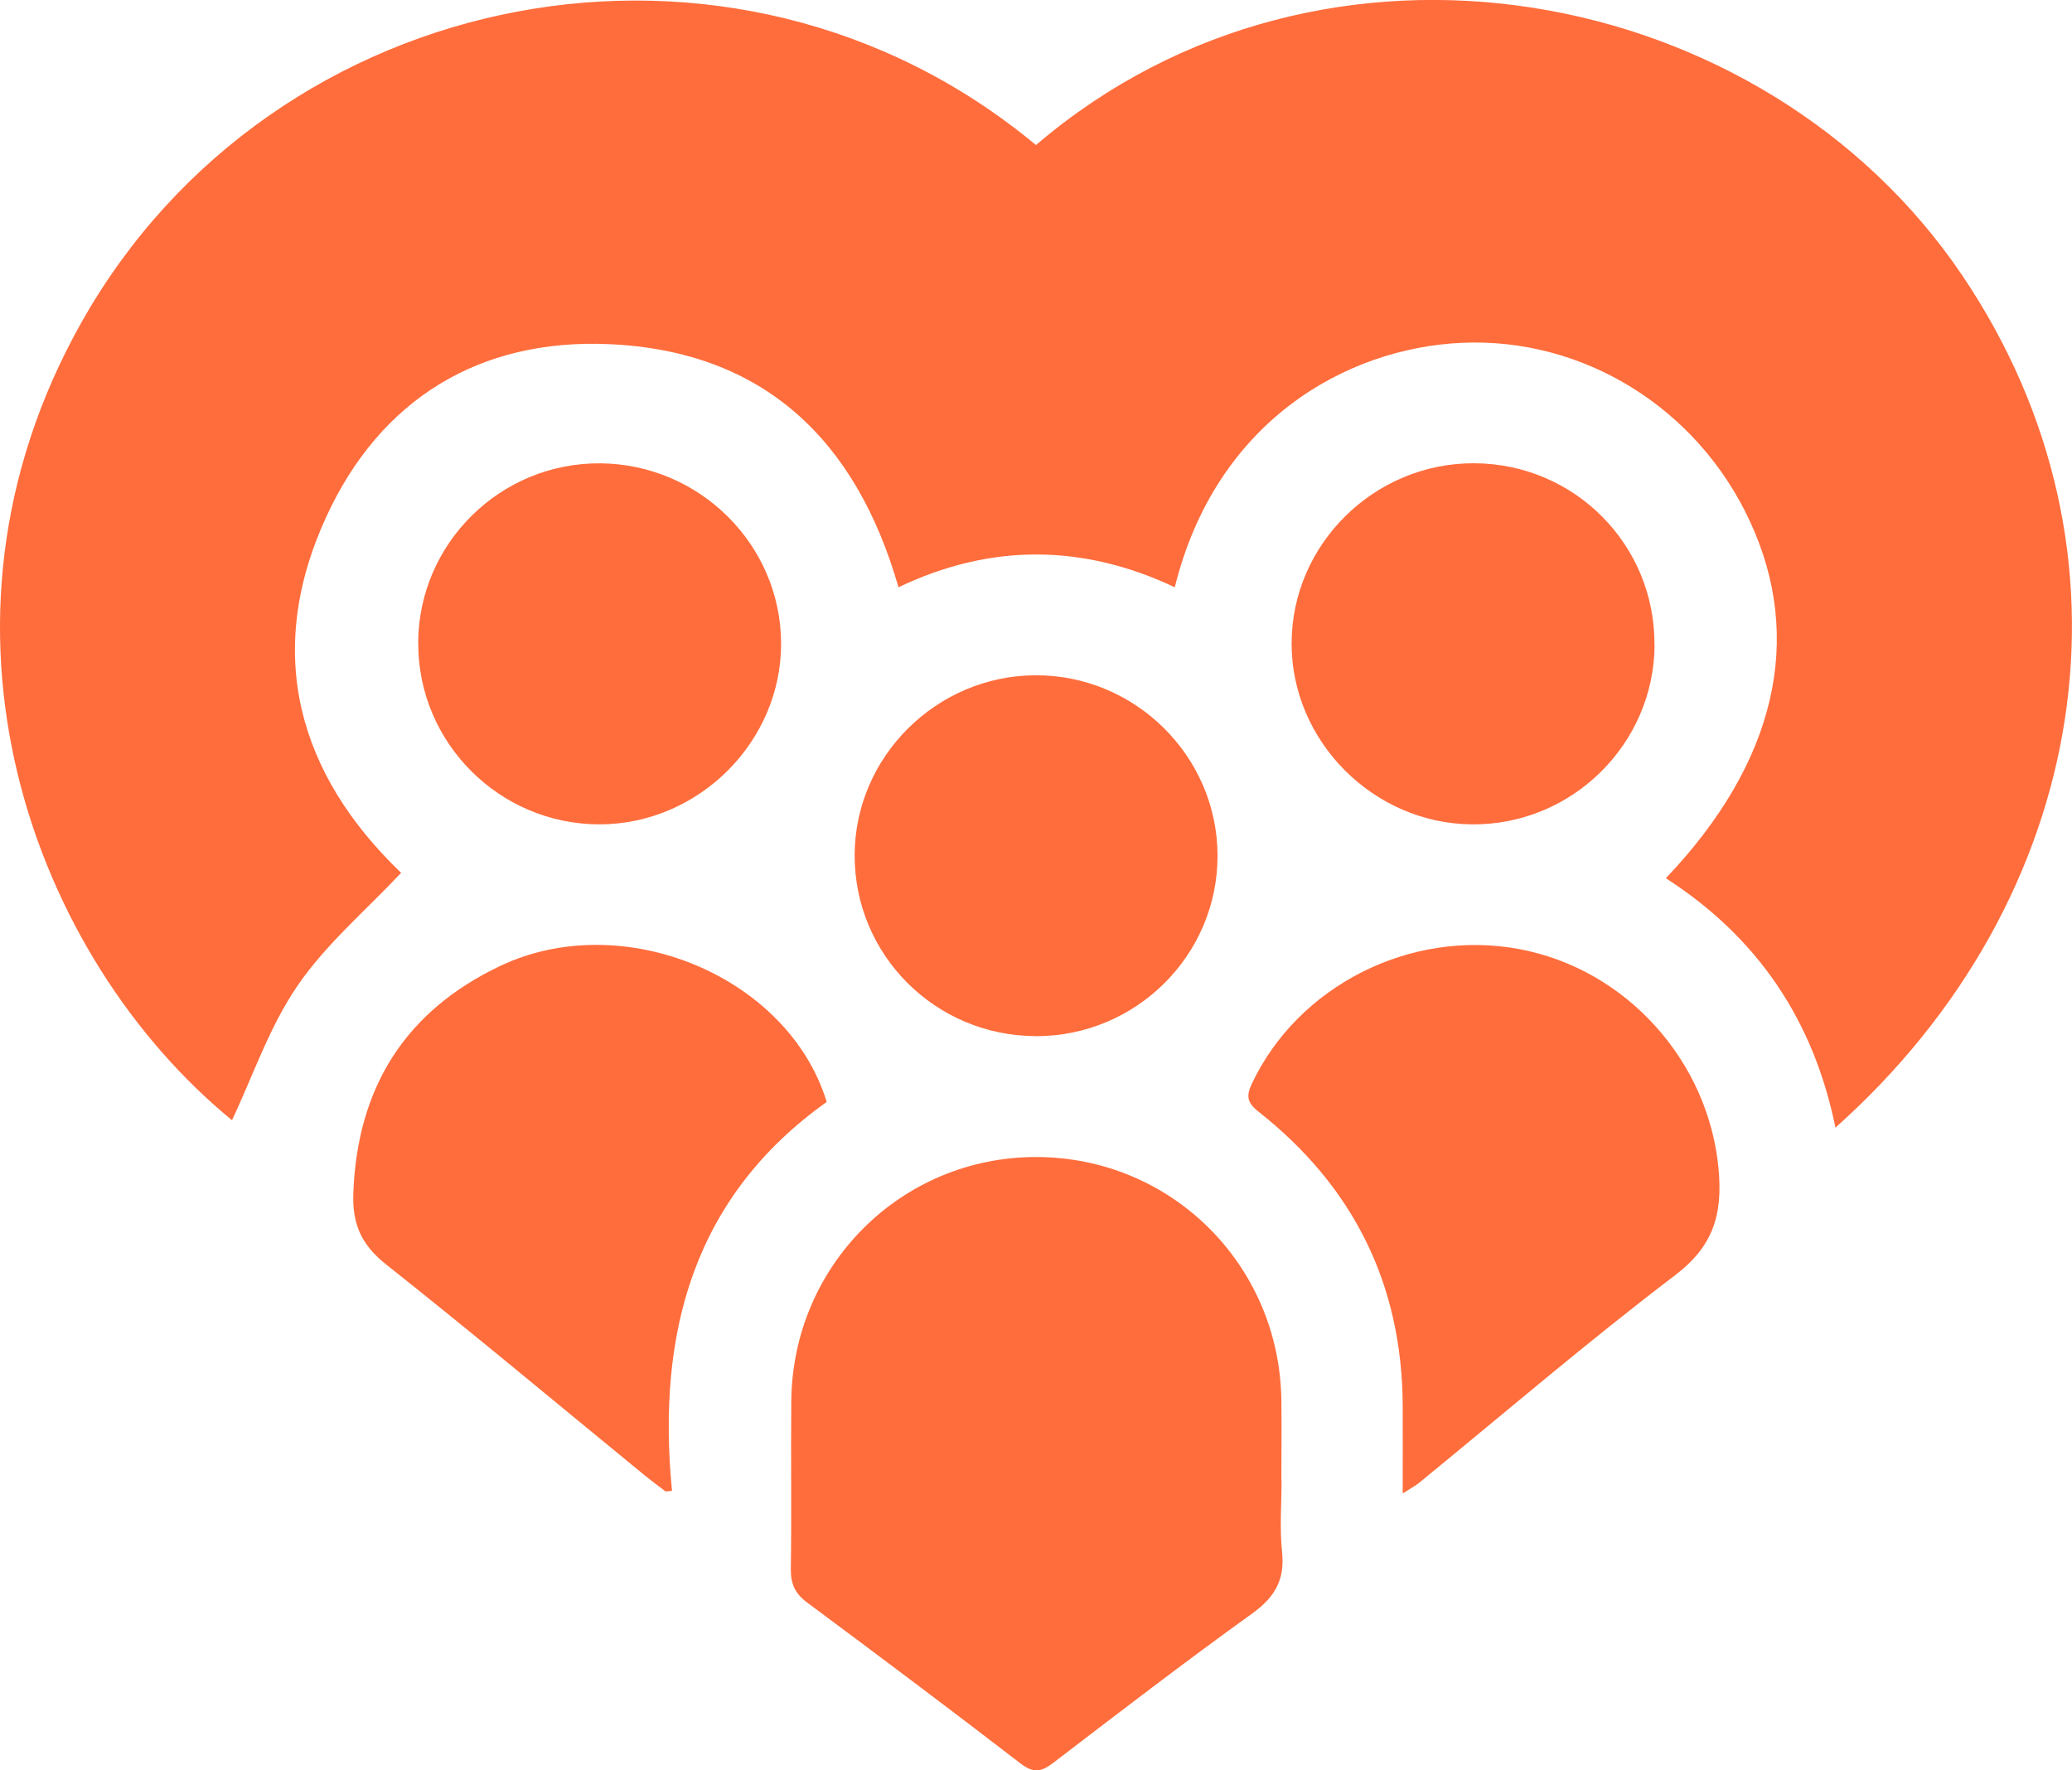
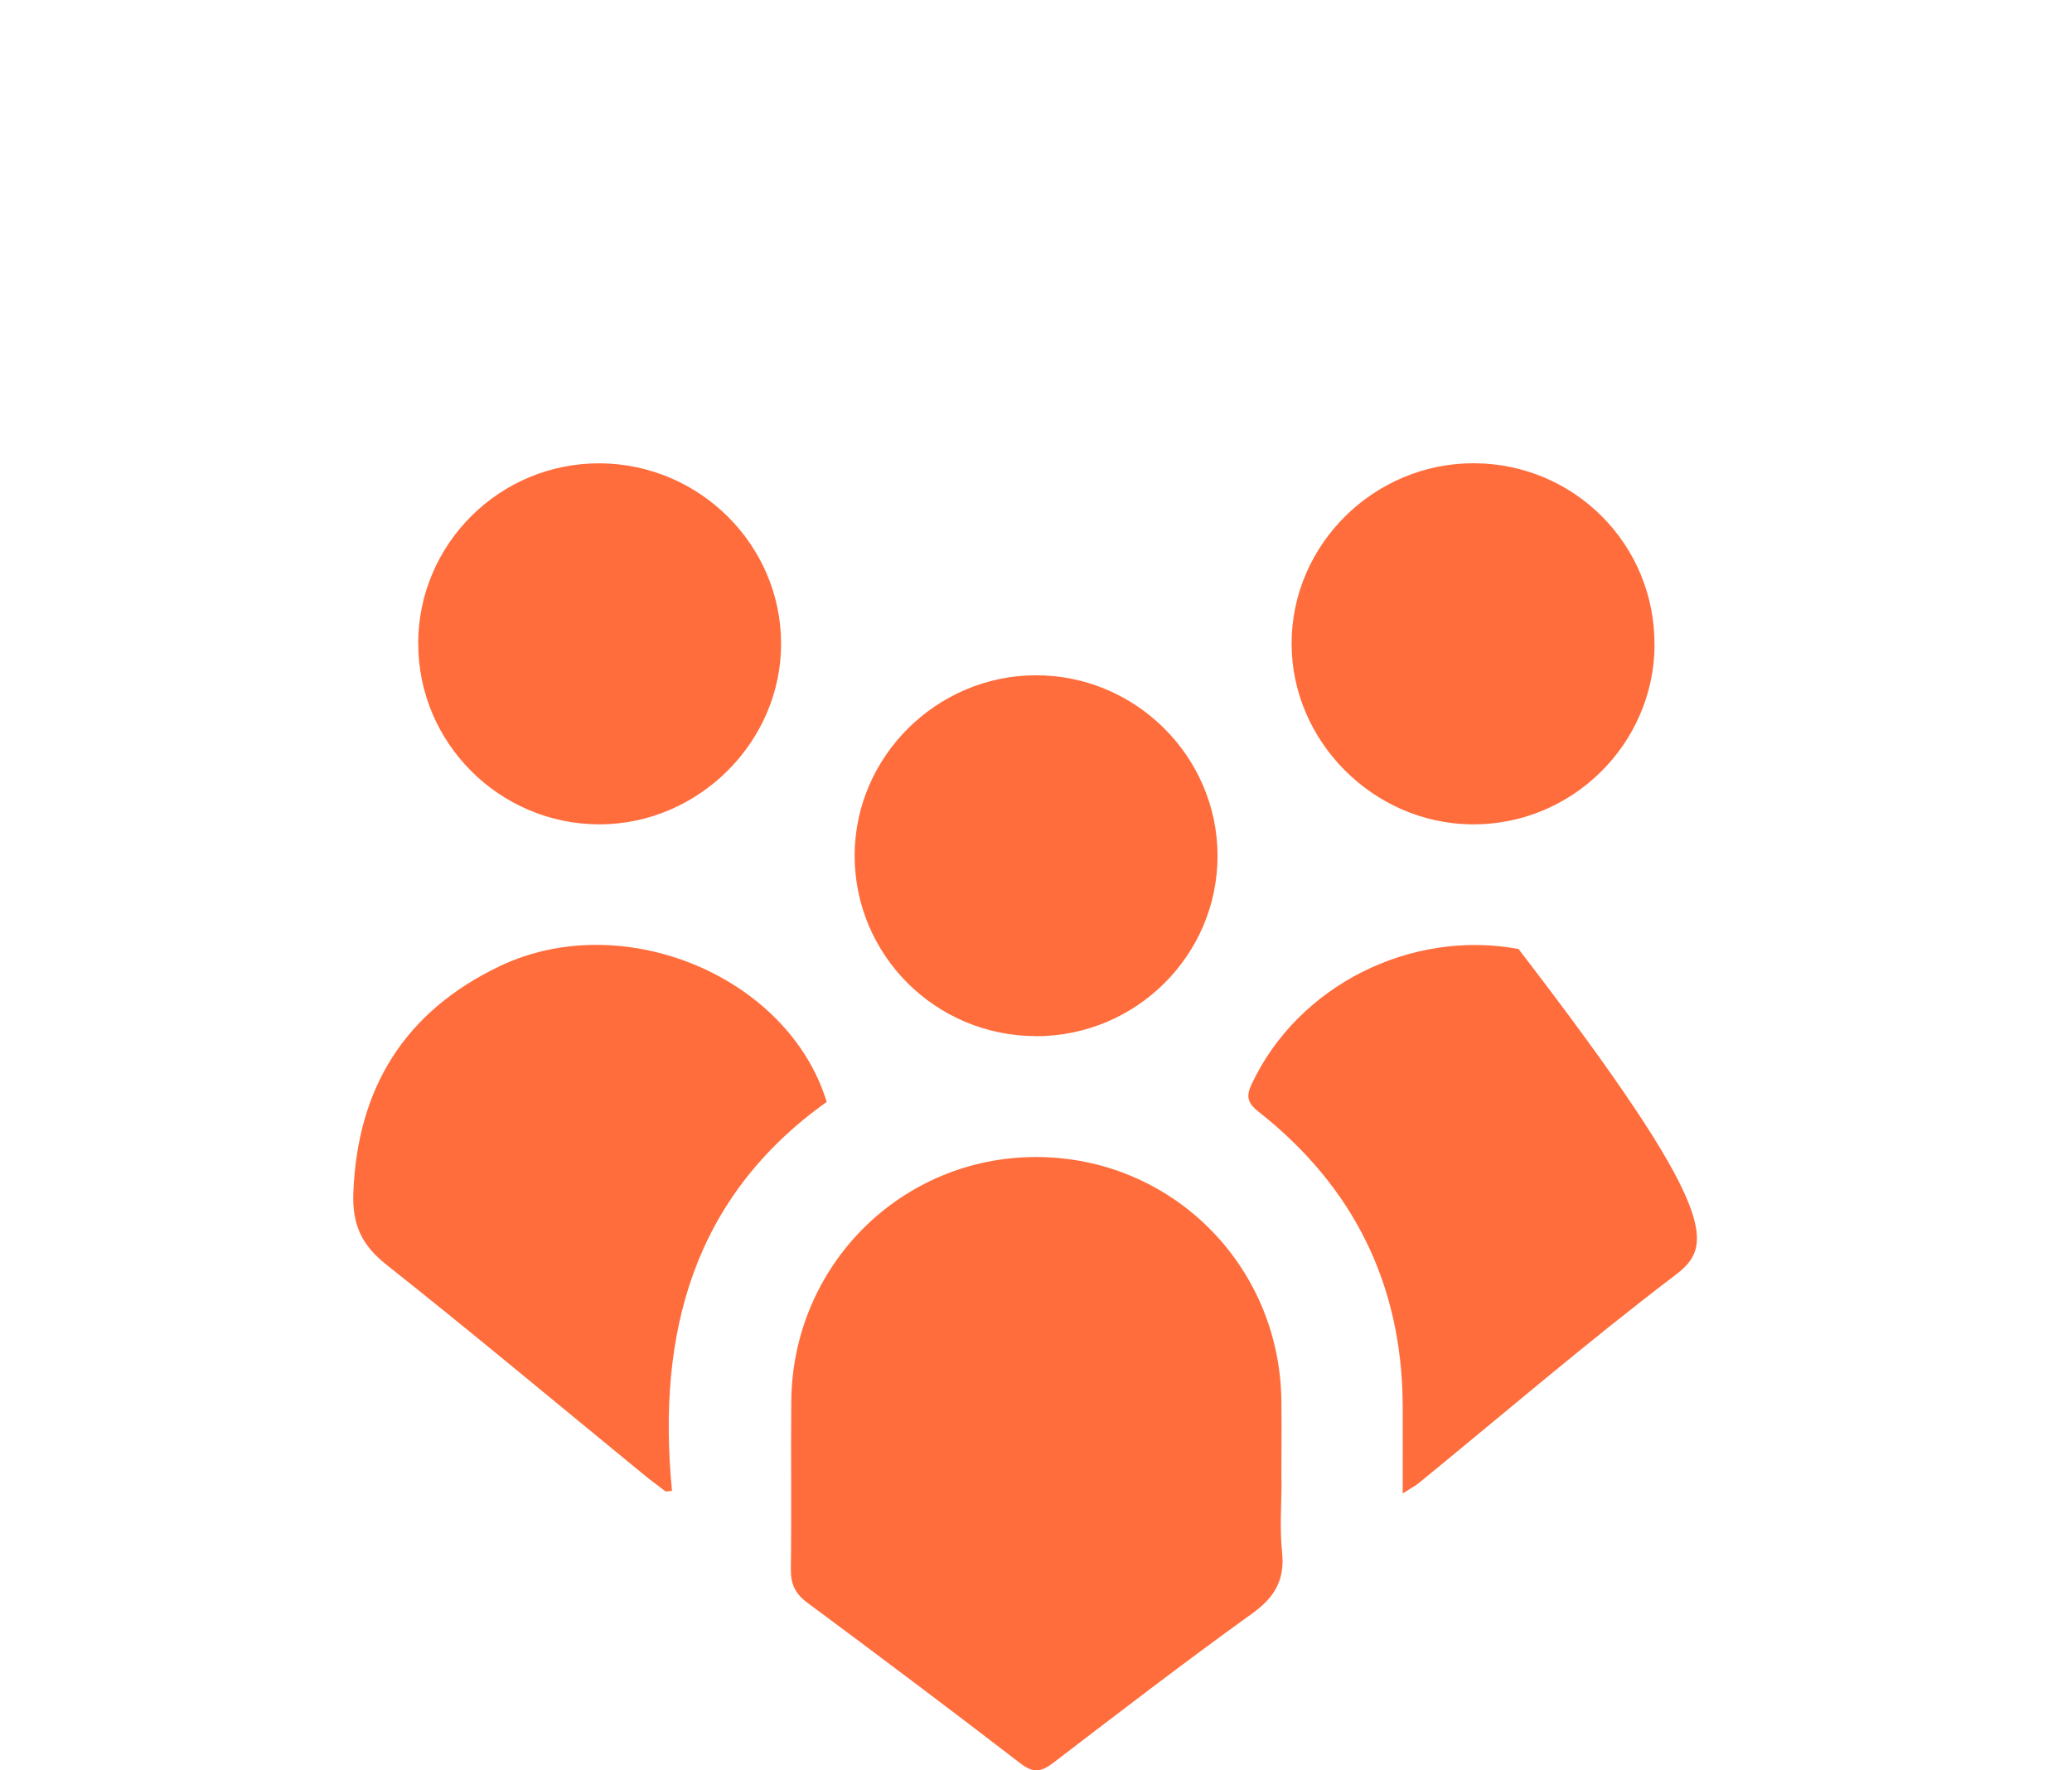
<svg xmlns="http://www.w3.org/2000/svg" width="55" height="47" viewBox="0 0 55 47" fill="none">
  <g clip-path="url(#clip0_641_5185)">
-     <path d="M44.219 23.316C47.144 20.244 47.899 16.953 46.448 13.834C45.048 10.817 42.02 8.96 38.811 9.101C35.726 9.237 32.269 11.193 31.184 15.592C28.744 14.437 26.288 14.425 23.85 15.592C22.727 11.679 20.271 9.318 16.168 9.137C12.722 8.984 10.091 10.605 8.66 13.722C6.997 17.339 7.917 20.557 10.648 23.173C9.711 24.172 8.648 25.07 7.893 26.176C7.147 27.267 6.713 28.569 6.158 29.741C0.904 25.433 -2.413 16.672 2.172 8.541C7.255 -0.465 19.456 -2.841 27.499 3.851C35.15 -2.693 46.828 -0.477 52.085 7.309C57.05 14.661 55.502 23.891 48.721 29.937C48.142 27.093 46.661 24.887 44.219 23.316Z" fill="#FF6D3C" />
    <path d="M34.018 39.305C34.018 39.939 33.965 40.58 34.032 41.206C34.108 41.94 33.843 42.4 33.246 42.832C31.456 44.119 29.707 45.463 27.958 46.802C27.64 47.045 27.43 47.081 27.09 46.819C25.217 45.377 23.329 43.959 21.43 42.55C21.105 42.31 20.988 42.052 20.992 41.657C21.014 40.17 20.99 38.683 21.004 37.196C21.04 33.592 23.919 30.723 27.492 30.718C31.076 30.713 33.96 33.564 34.013 37.165C34.023 37.877 34.013 38.592 34.013 39.307L34.018 39.305Z" fill="#FF6D3C" />
-     <path d="M37.234 39.648C37.234 38.787 37.237 38.056 37.234 37.326C37.222 34.105 35.929 31.5 33.401 29.51C33.103 29.274 33.076 29.095 33.229 28.773C34.453 26.176 37.428 24.665 40.307 25.194C43.182 25.721 45.375 28.197 45.621 31.068C45.724 32.243 45.48 33.084 44.47 33.852C42.15 35.615 39.934 37.517 37.676 39.362C37.576 39.445 37.456 39.507 37.234 39.65V39.648Z" fill="#FF6D3C" />
+     <path d="M37.234 39.648C37.234 38.787 37.237 38.056 37.234 37.326C37.222 34.105 35.929 31.5 33.401 29.51C33.103 29.274 33.076 29.095 33.229 28.773C34.453 26.176 37.428 24.665 40.307 25.194C45.724 32.243 45.48 33.084 44.47 33.852C42.15 35.615 39.934 37.517 37.676 39.362C37.576 39.445 37.456 39.507 37.234 39.65V39.648Z" fill="#FF6D3C" />
    <path d="M21.944 29.255C18.398 31.784 17.432 35.404 17.838 39.581C17.781 39.586 17.726 39.593 17.669 39.598C17.473 39.448 17.274 39.302 17.083 39.145C14.811 37.286 12.56 35.401 10.259 33.578C9.602 33.059 9.348 32.513 9.379 31.679C9.482 28.874 10.754 26.843 13.284 25.642C16.546 24.098 20.921 25.919 21.944 29.253V29.255Z" fill="#FF6D3C" />
    <path d="M11.1 17.08C11.104 14.43 13.281 12.28 15.936 12.301C18.572 12.323 20.722 14.46 20.734 17.072C20.746 19.689 18.548 21.884 15.912 21.886C13.262 21.886 11.095 19.723 11.102 17.077L11.1 17.08Z" fill="#FF6D3C" />
    <path d="M27.497 27.508C24.83 27.503 22.679 25.354 22.686 22.701C22.694 20.092 24.854 17.942 27.478 17.928C30.128 17.913 32.314 20.075 32.319 22.713C32.324 25.358 30.156 27.513 27.497 27.51V27.508Z" fill="#FF6D3C" />
    <path d="M43.92 17.125C43.903 19.768 41.712 21.915 39.062 21.886C36.453 21.86 34.283 19.679 34.285 17.084C34.285 14.453 36.479 12.289 39.129 12.299C41.795 12.308 43.934 14.463 43.917 17.122L43.92 17.125Z" fill="#FF6D3C" />
  </g>
  <defs>
    <clipPath id="clip0_641_5185">
      <rect width="55" height="47" fill="white" />
    </clipPath>
  </defs>
</svg>